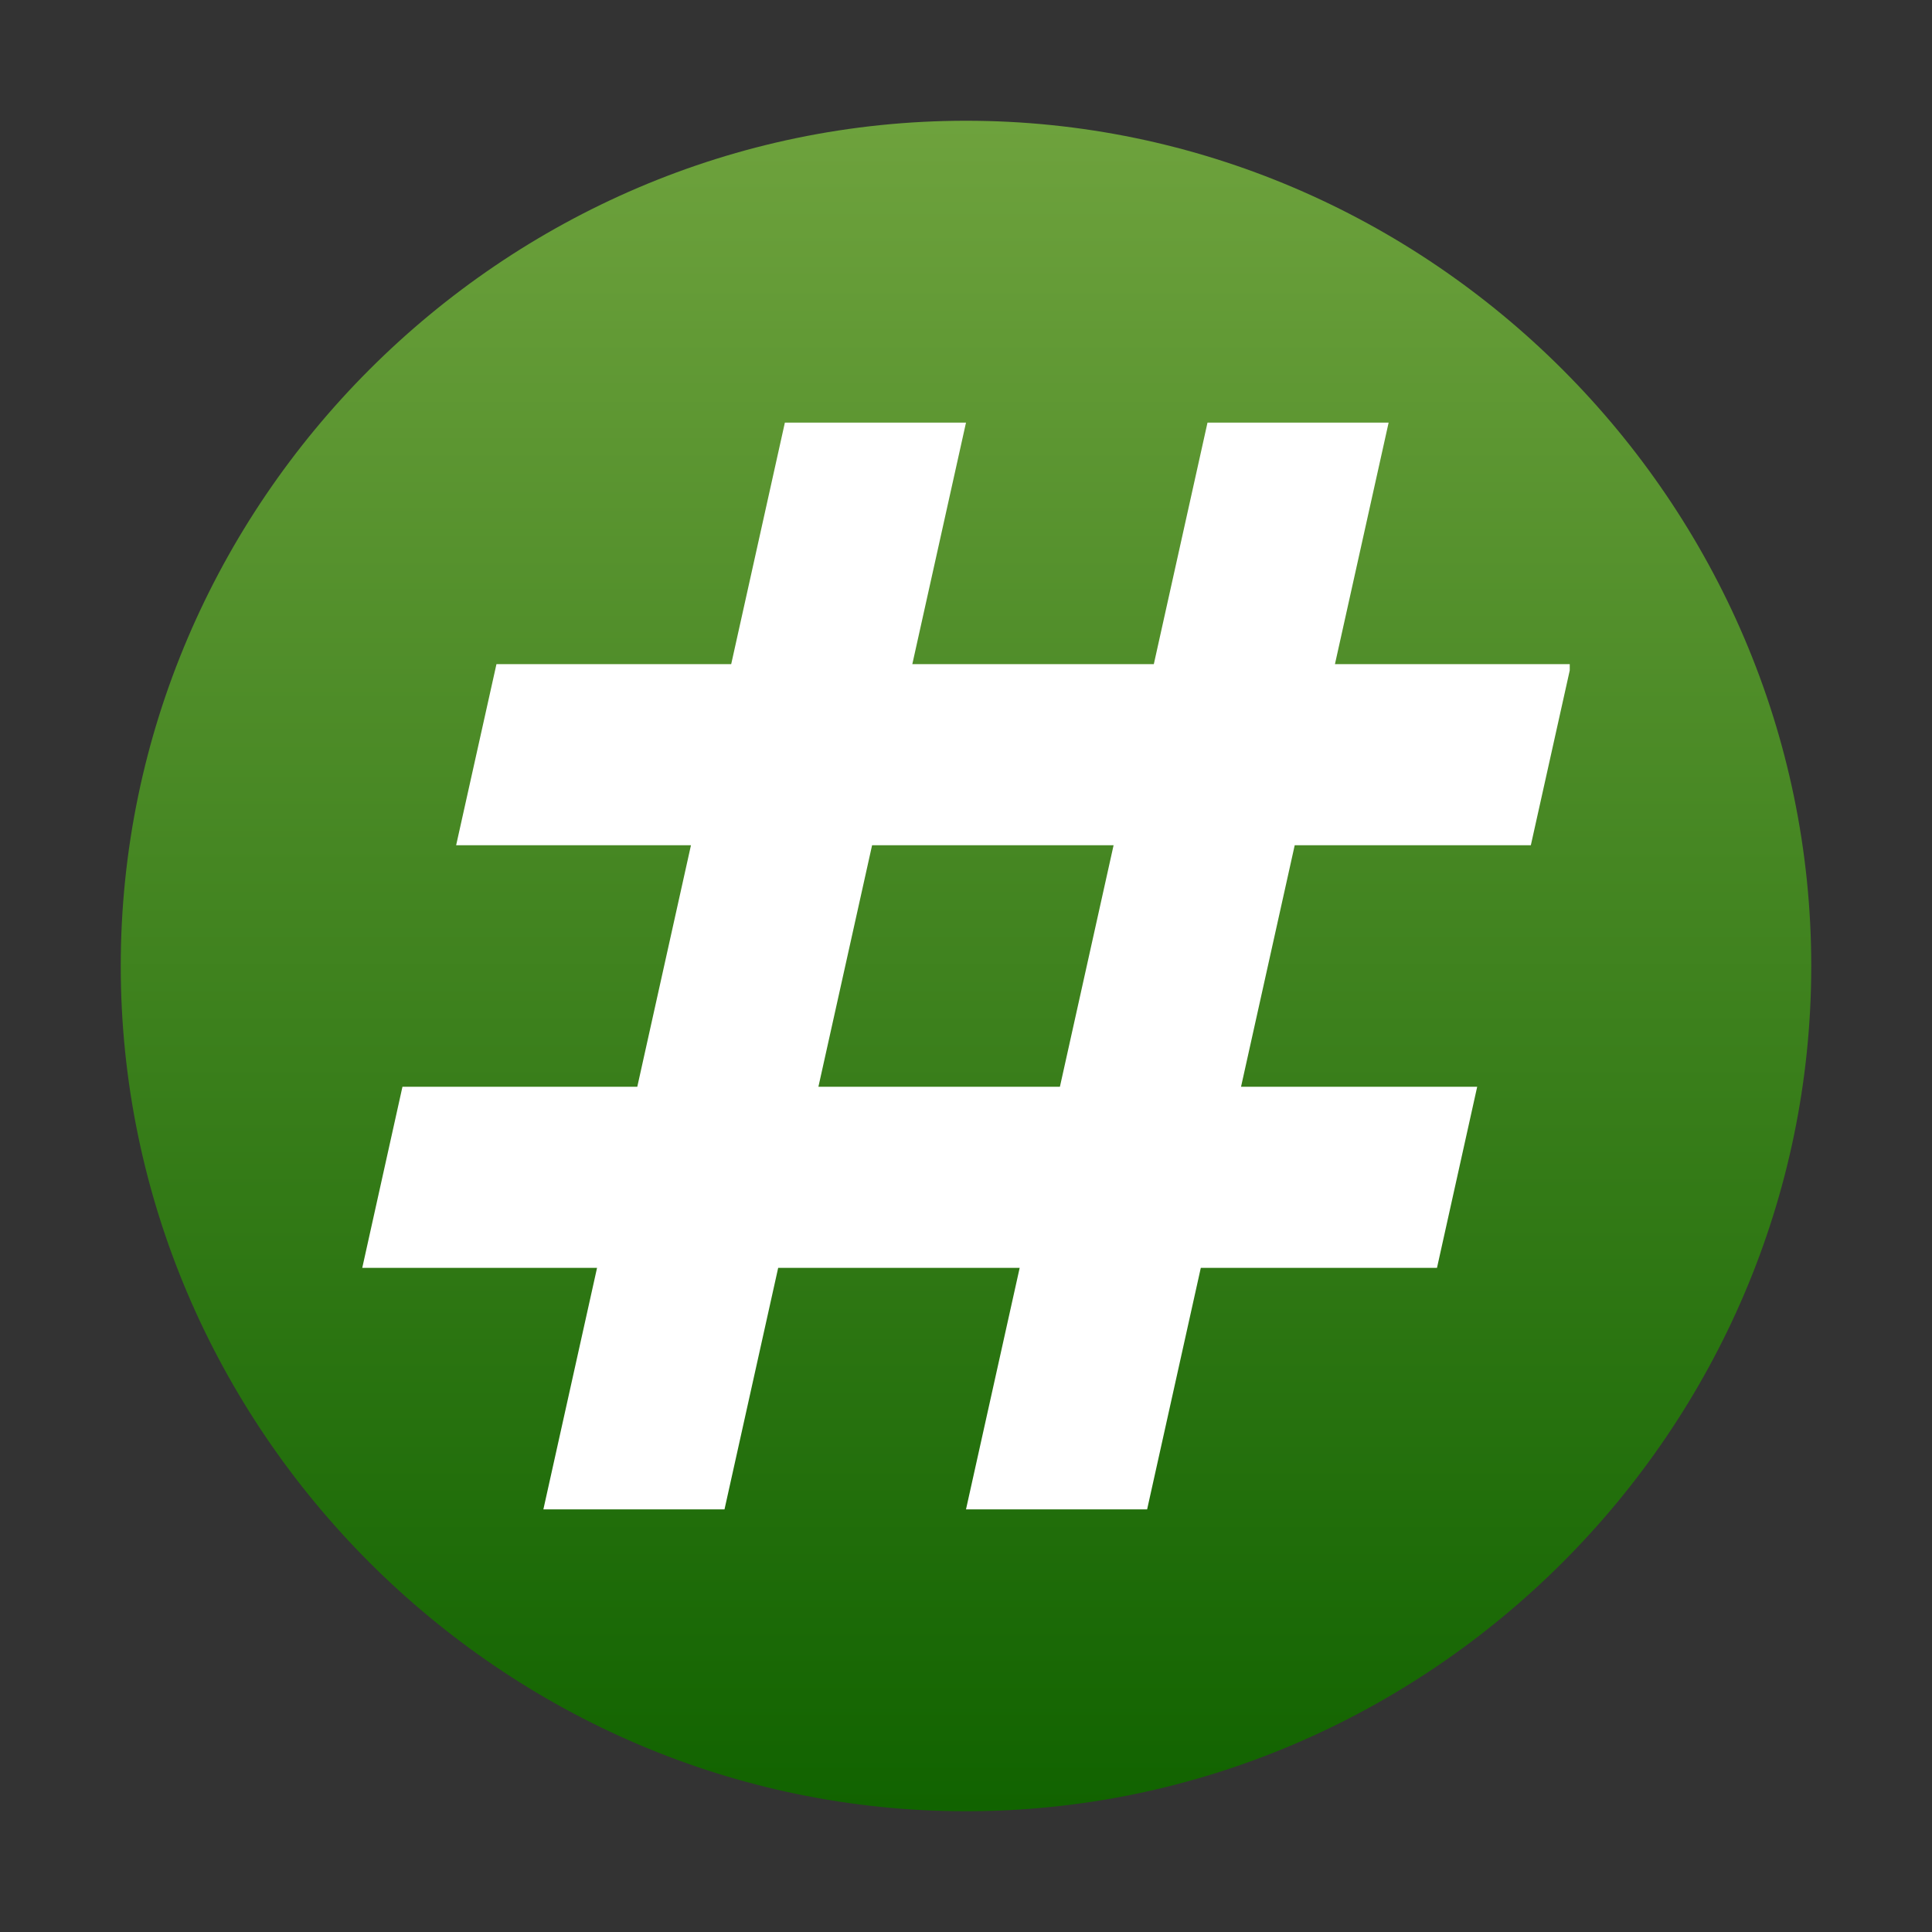
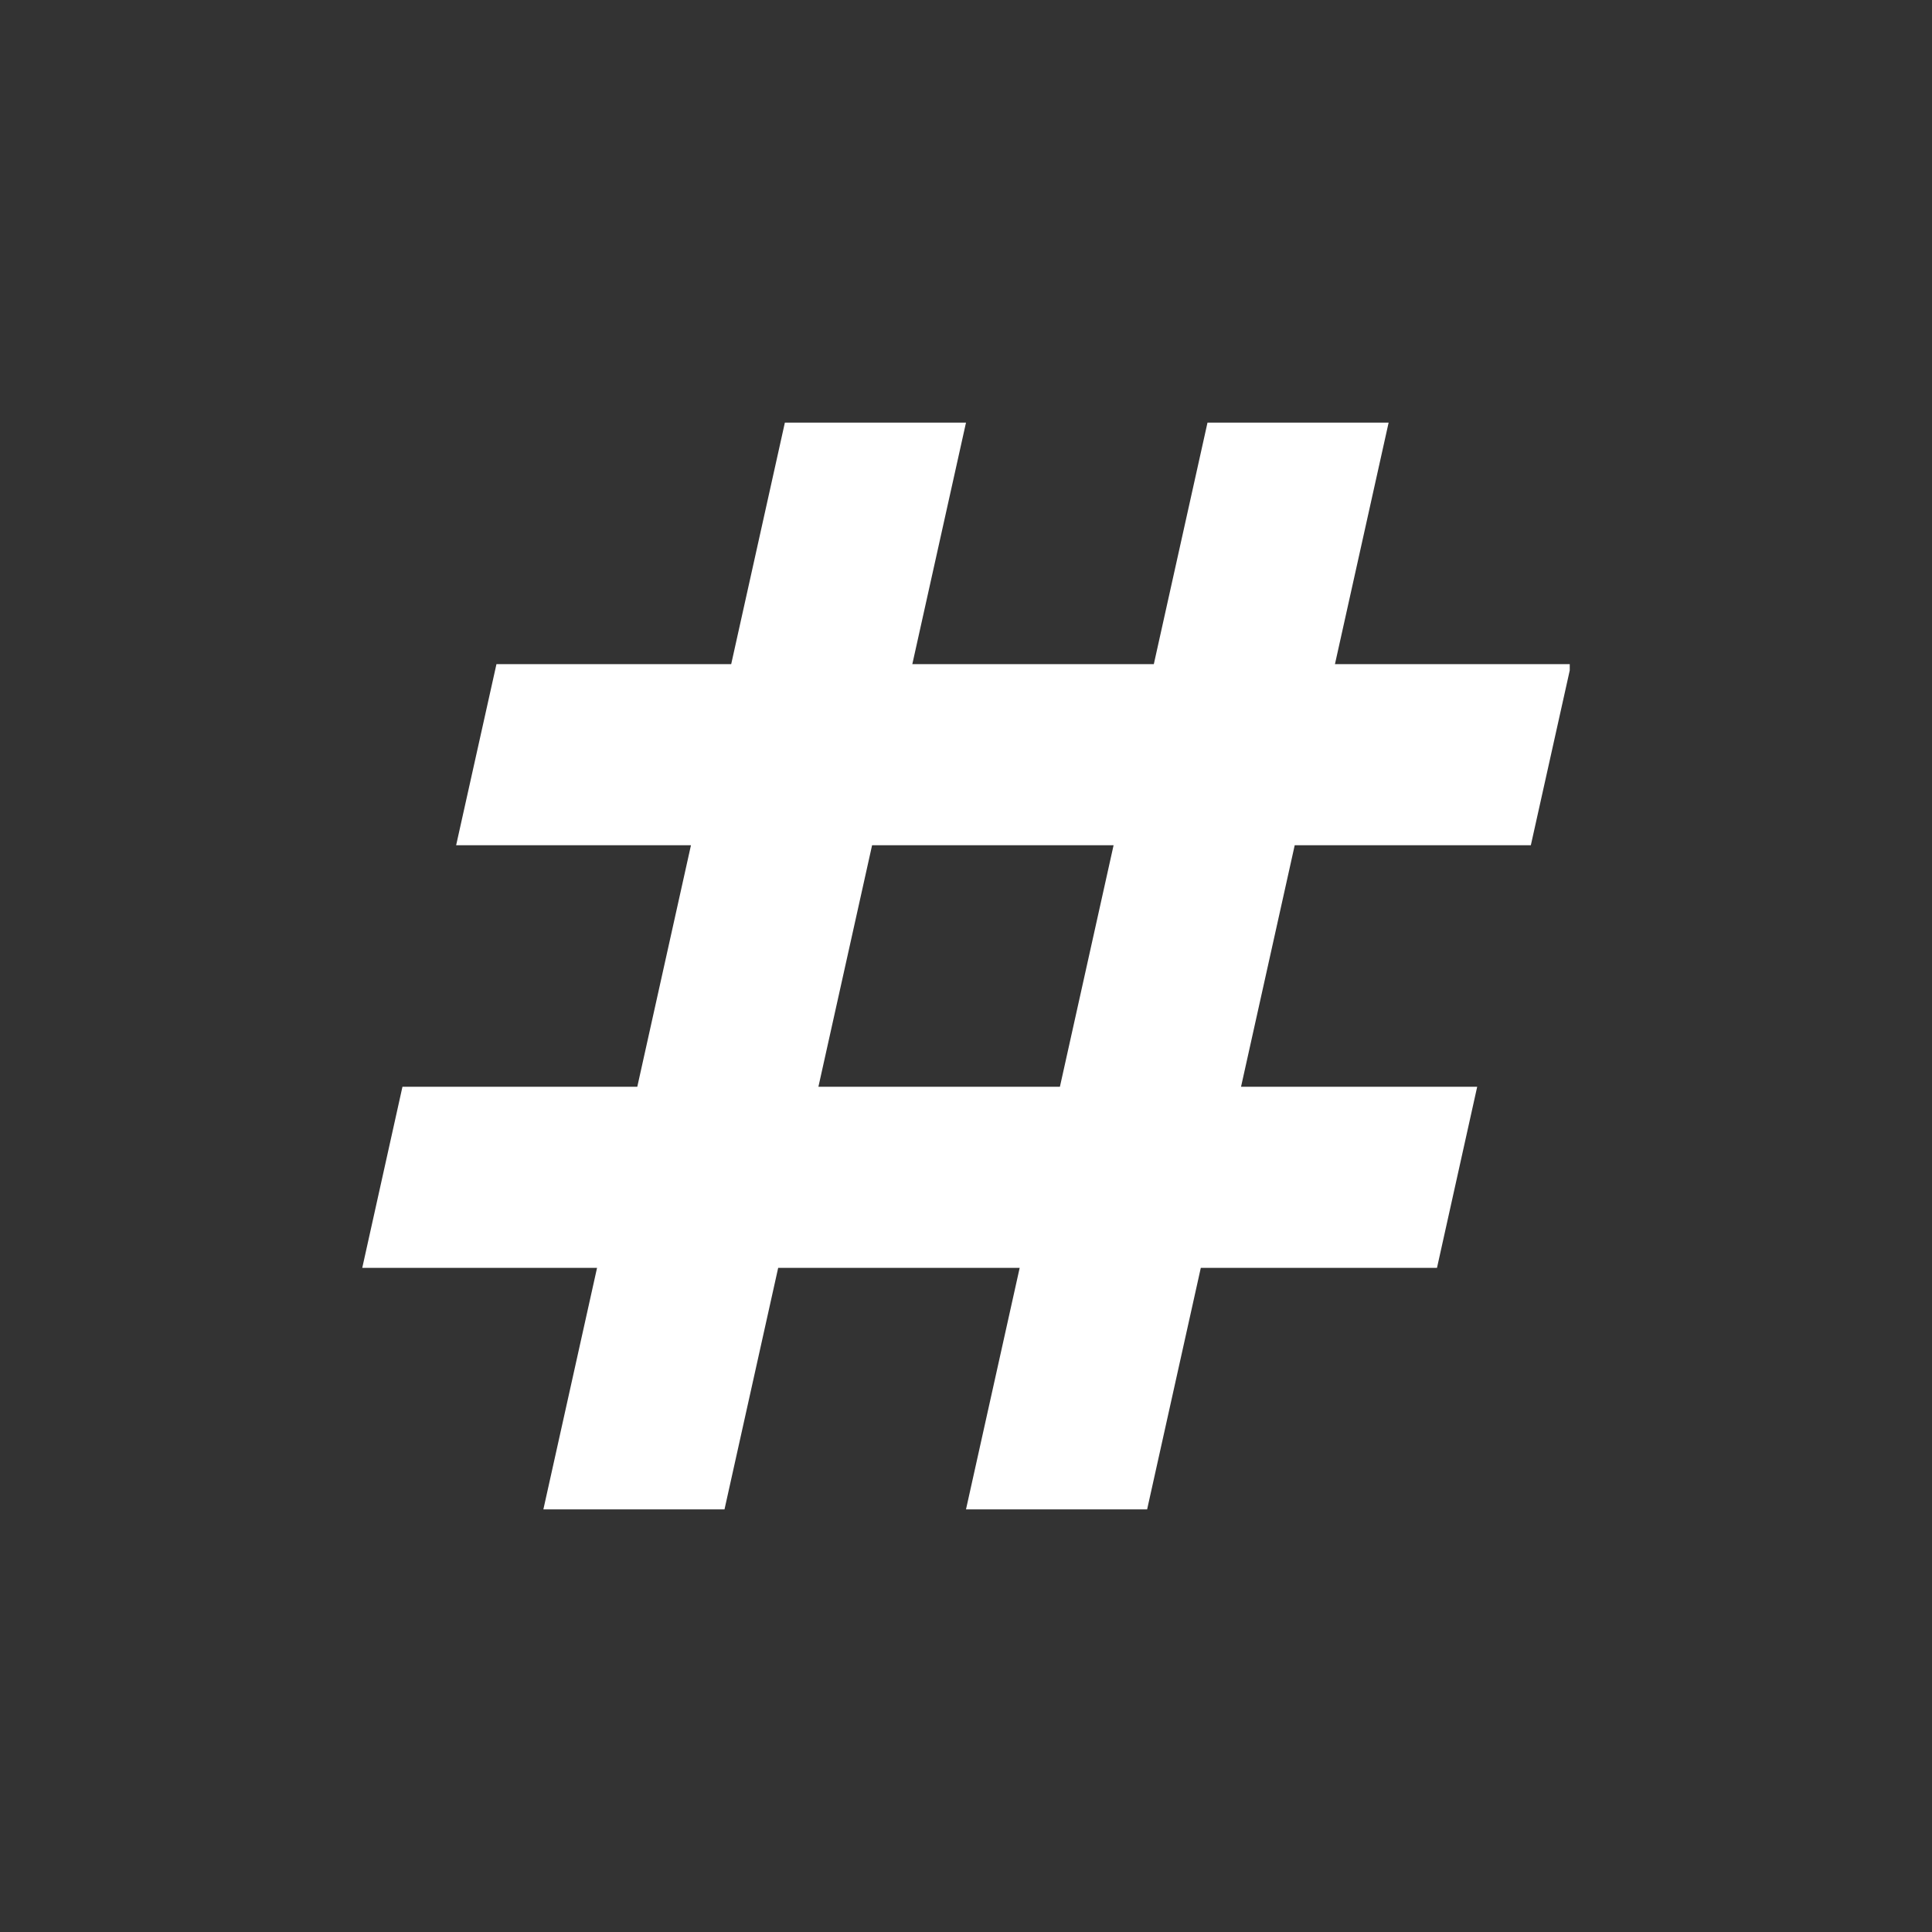
<svg xmlns="http://www.w3.org/2000/svg" clip-rule="evenodd" fill-rule="evenodd" stroke-linejoin="round" stroke-miterlimit="1.414" viewBox="0 0 64 64">
  <rect x="0" y="0" width="64" height="64" fill="#333333" stroke="none" />
  <linearGradient id="a" x2="1" gradientTransform="matrix(.741 -55.884 55.884 .741 32 59.894)" gradientUnits="userSpaceOnUse">
    <stop stop-color="#116300" offset="0" />
    <stop stop-color="#6ea23d" offset="1" />
  </linearGradient>
  <g fill-rule="nonzero">
-     <path d="m32 4c-15.36 0-28 12.64-28 28s12.64 28 28 28 28-12.64 28-28-12.64-28-28-28z" fill="url(#a)" />
    <path d="m30.222 22h8l1.778-8h6l-1.778 8h7.778v.207l-1.289 5.793h-7.822l-1.778 8h7.823l-1.332 6h-7.824l-1.778 8h-6l1.778-8h-8l-1.778 8h-6l1.778-8h-7.778l1.332-6h7.779l1.778-8h-7.779l1.336-6h7.776l1.778-8h6zm-1.333 6-1.778 8h8l1.778-8z" fill="#fff" />
  </g>
</svg>